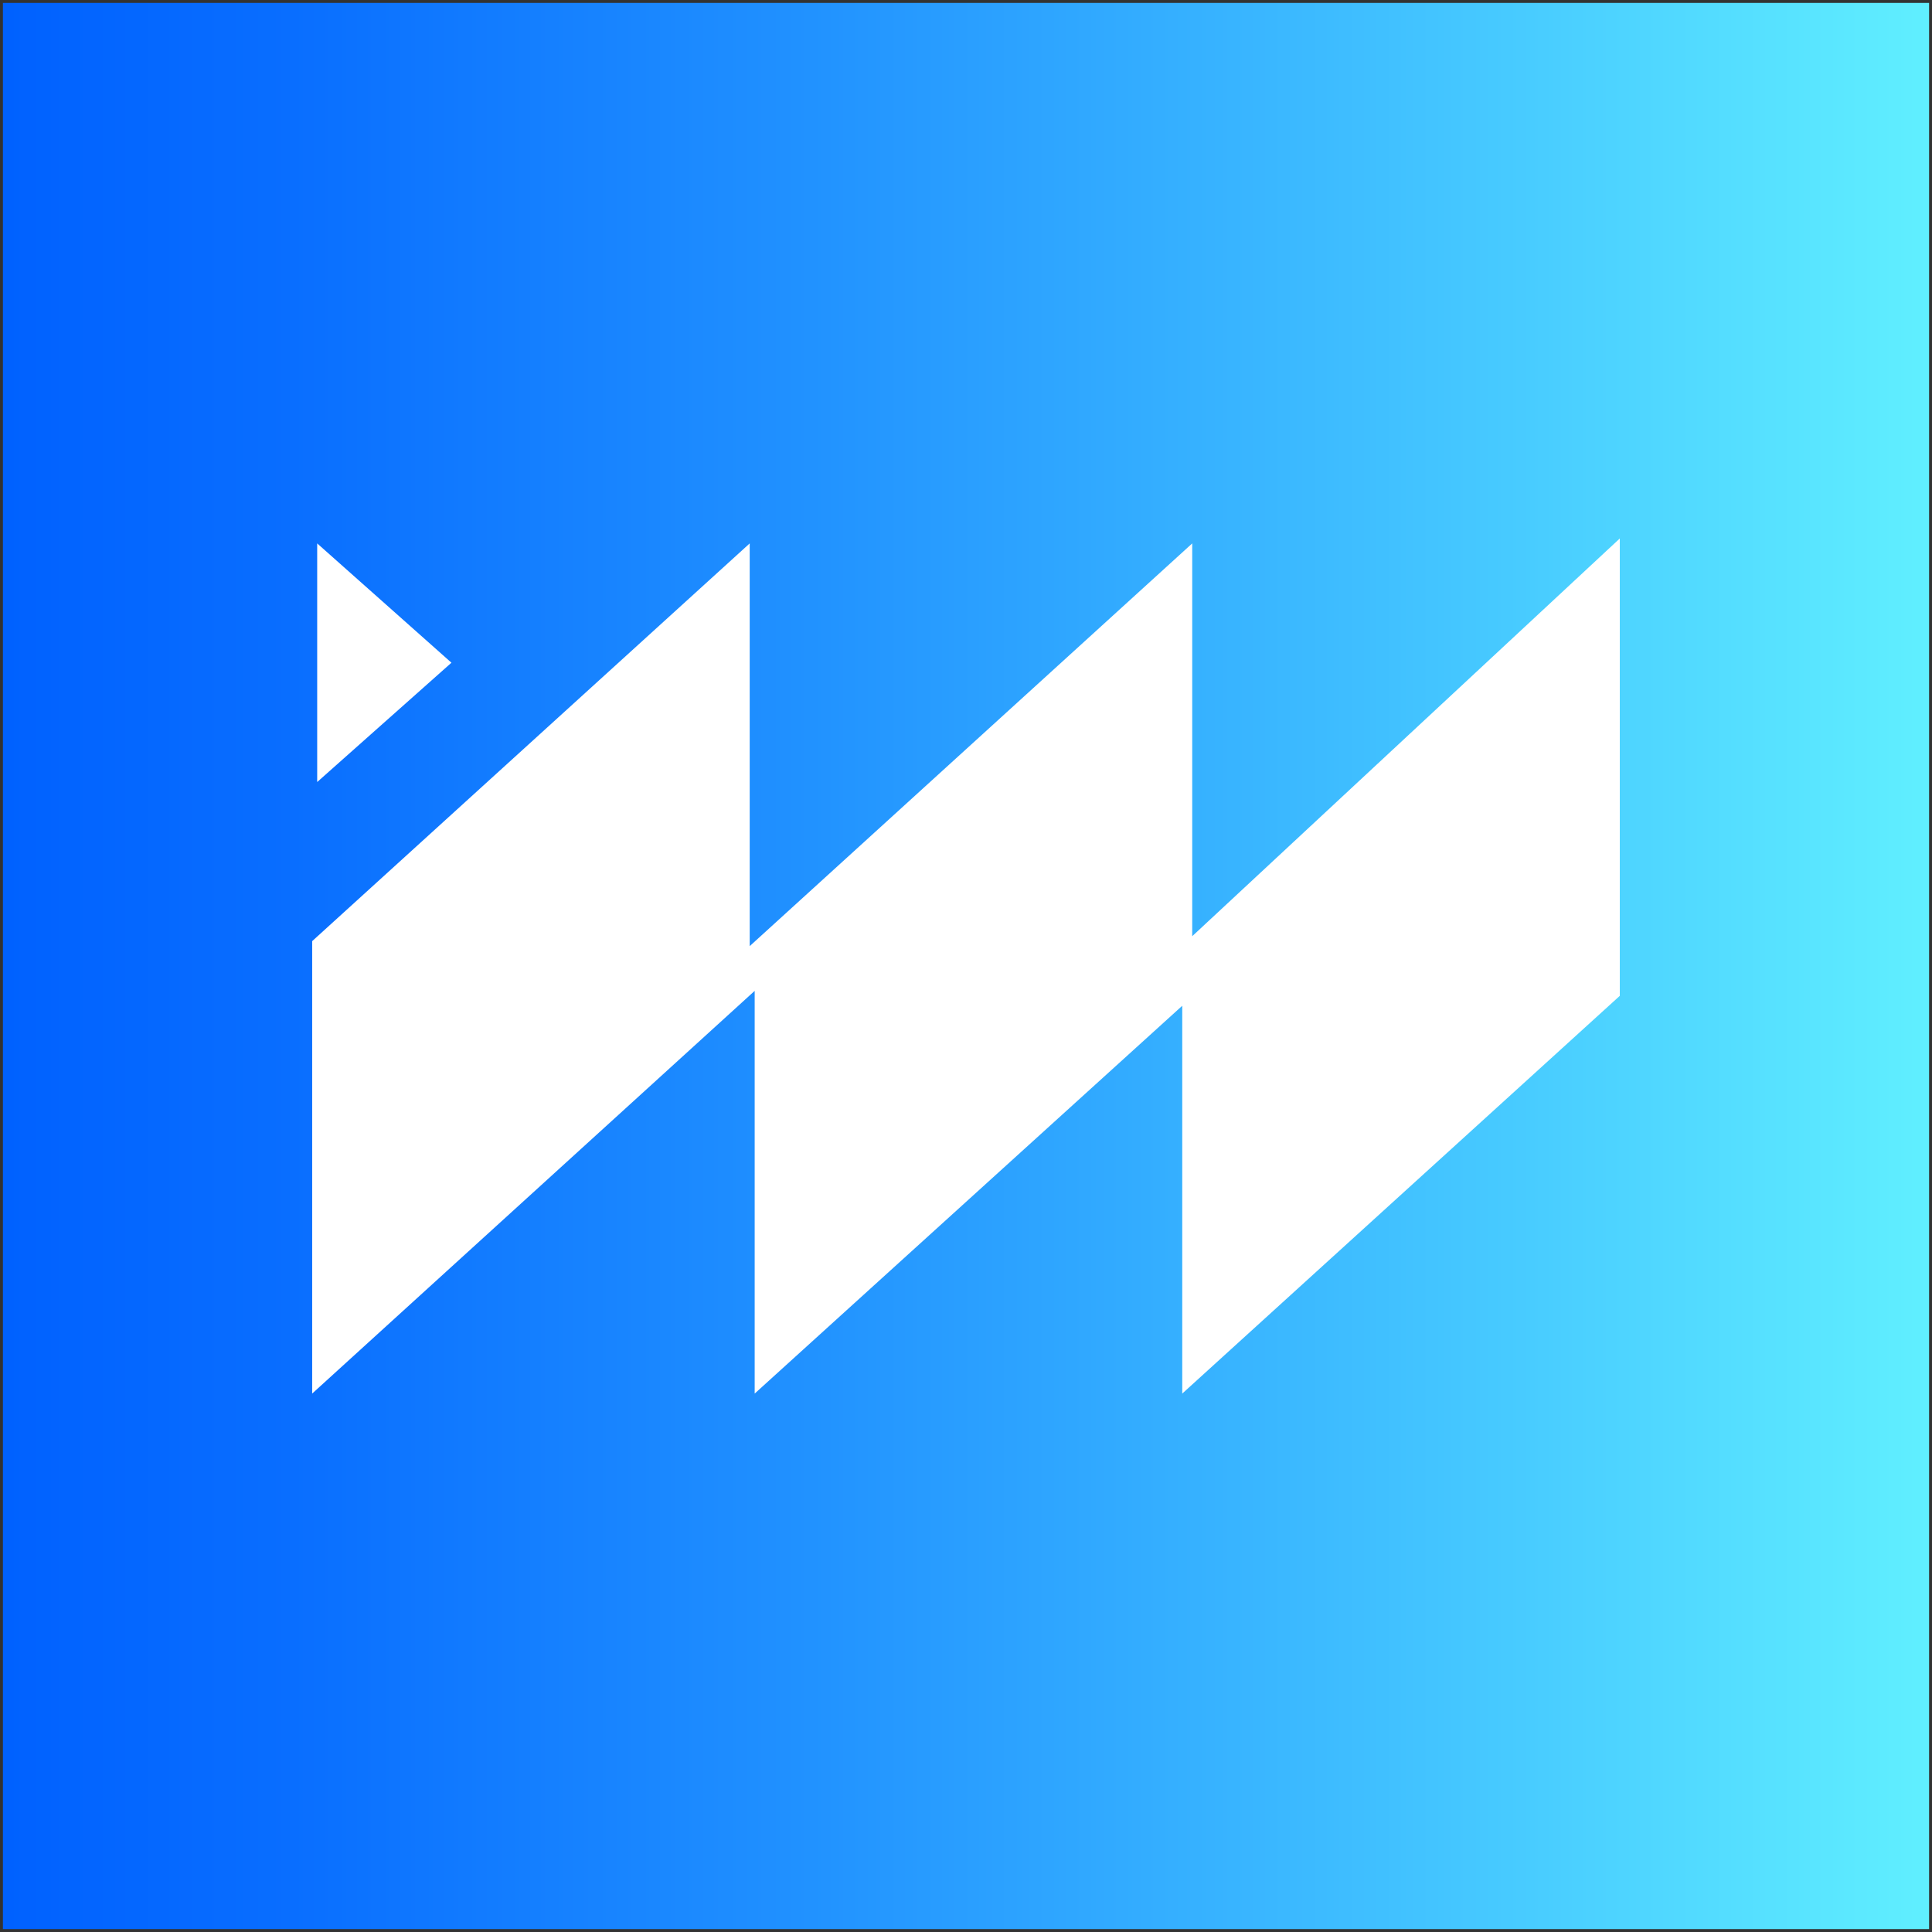
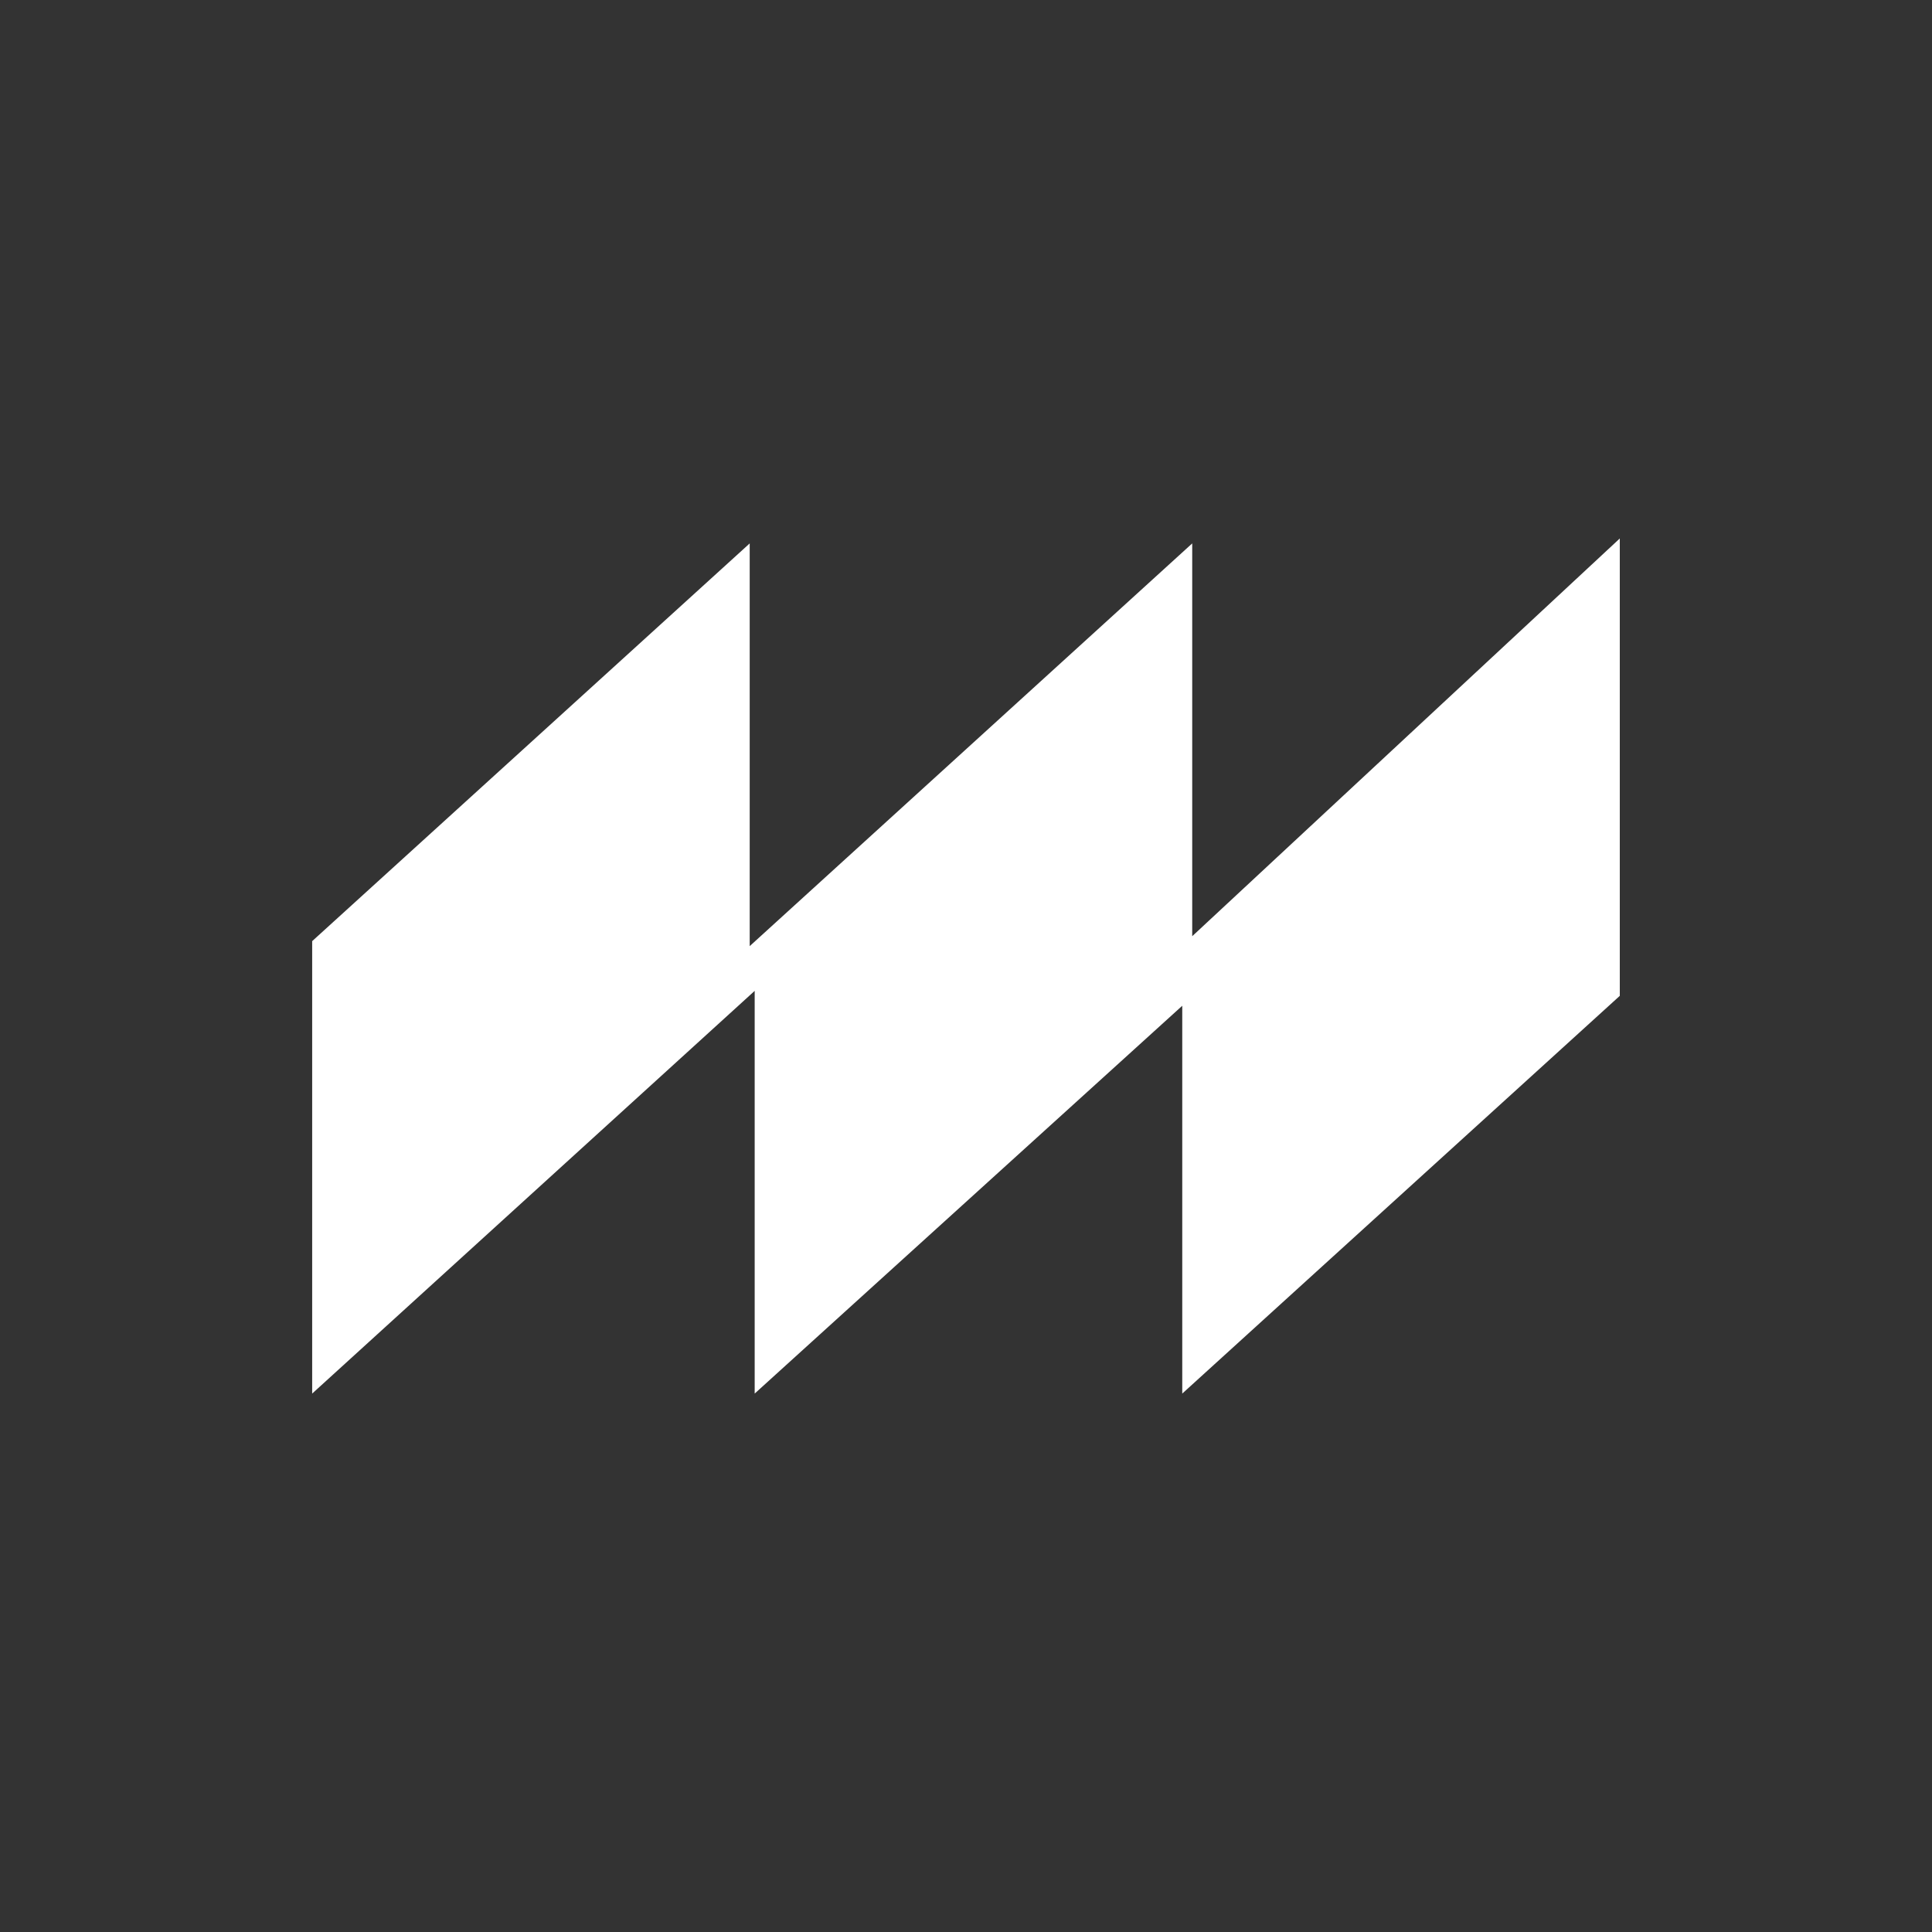
<svg xmlns="http://www.w3.org/2000/svg" id="a" width="450" height="450" viewBox="0 0 450 450">
  <rect x="0" y="0" width="450" height="450" fill="#333333" stroke="none" />
  <defs>
    <linearGradient id="b" x1=".68" y1="225" x2="449.32" y2="225" gradientUnits="userSpaceOnUse">
      <stop offset="0" stop-color="#0061ff" />
      <stop offset=".15" stop-color="#096eff" />
      <stop offset=".42" stop-color="#2192ff" />
      <stop offset=".8" stop-color="#49cdff" />
      <stop offset="1" stop-color="#60efff" />
    </linearGradient>
  </defs>
-   <rect x=".68" y=".68" width="448.64" height="448.64" fill="url(#b)" stroke-width="0" />
  <path d="M377.28,125.41v106.54l-101.91,92.64v-90.33l-99.59,90.33v-93.8l-103.07,93.8v-105.38l101.91-92.64v93.8l103.07-93.8v91.49l99.59-92.64Z" fill="#fff" stroke-width="0" />
-   <path d="M73.88,182.15l31.27-27.79-31.27-27.79v55.59Z" fill="#fff" stroke-width="0" />
</svg>